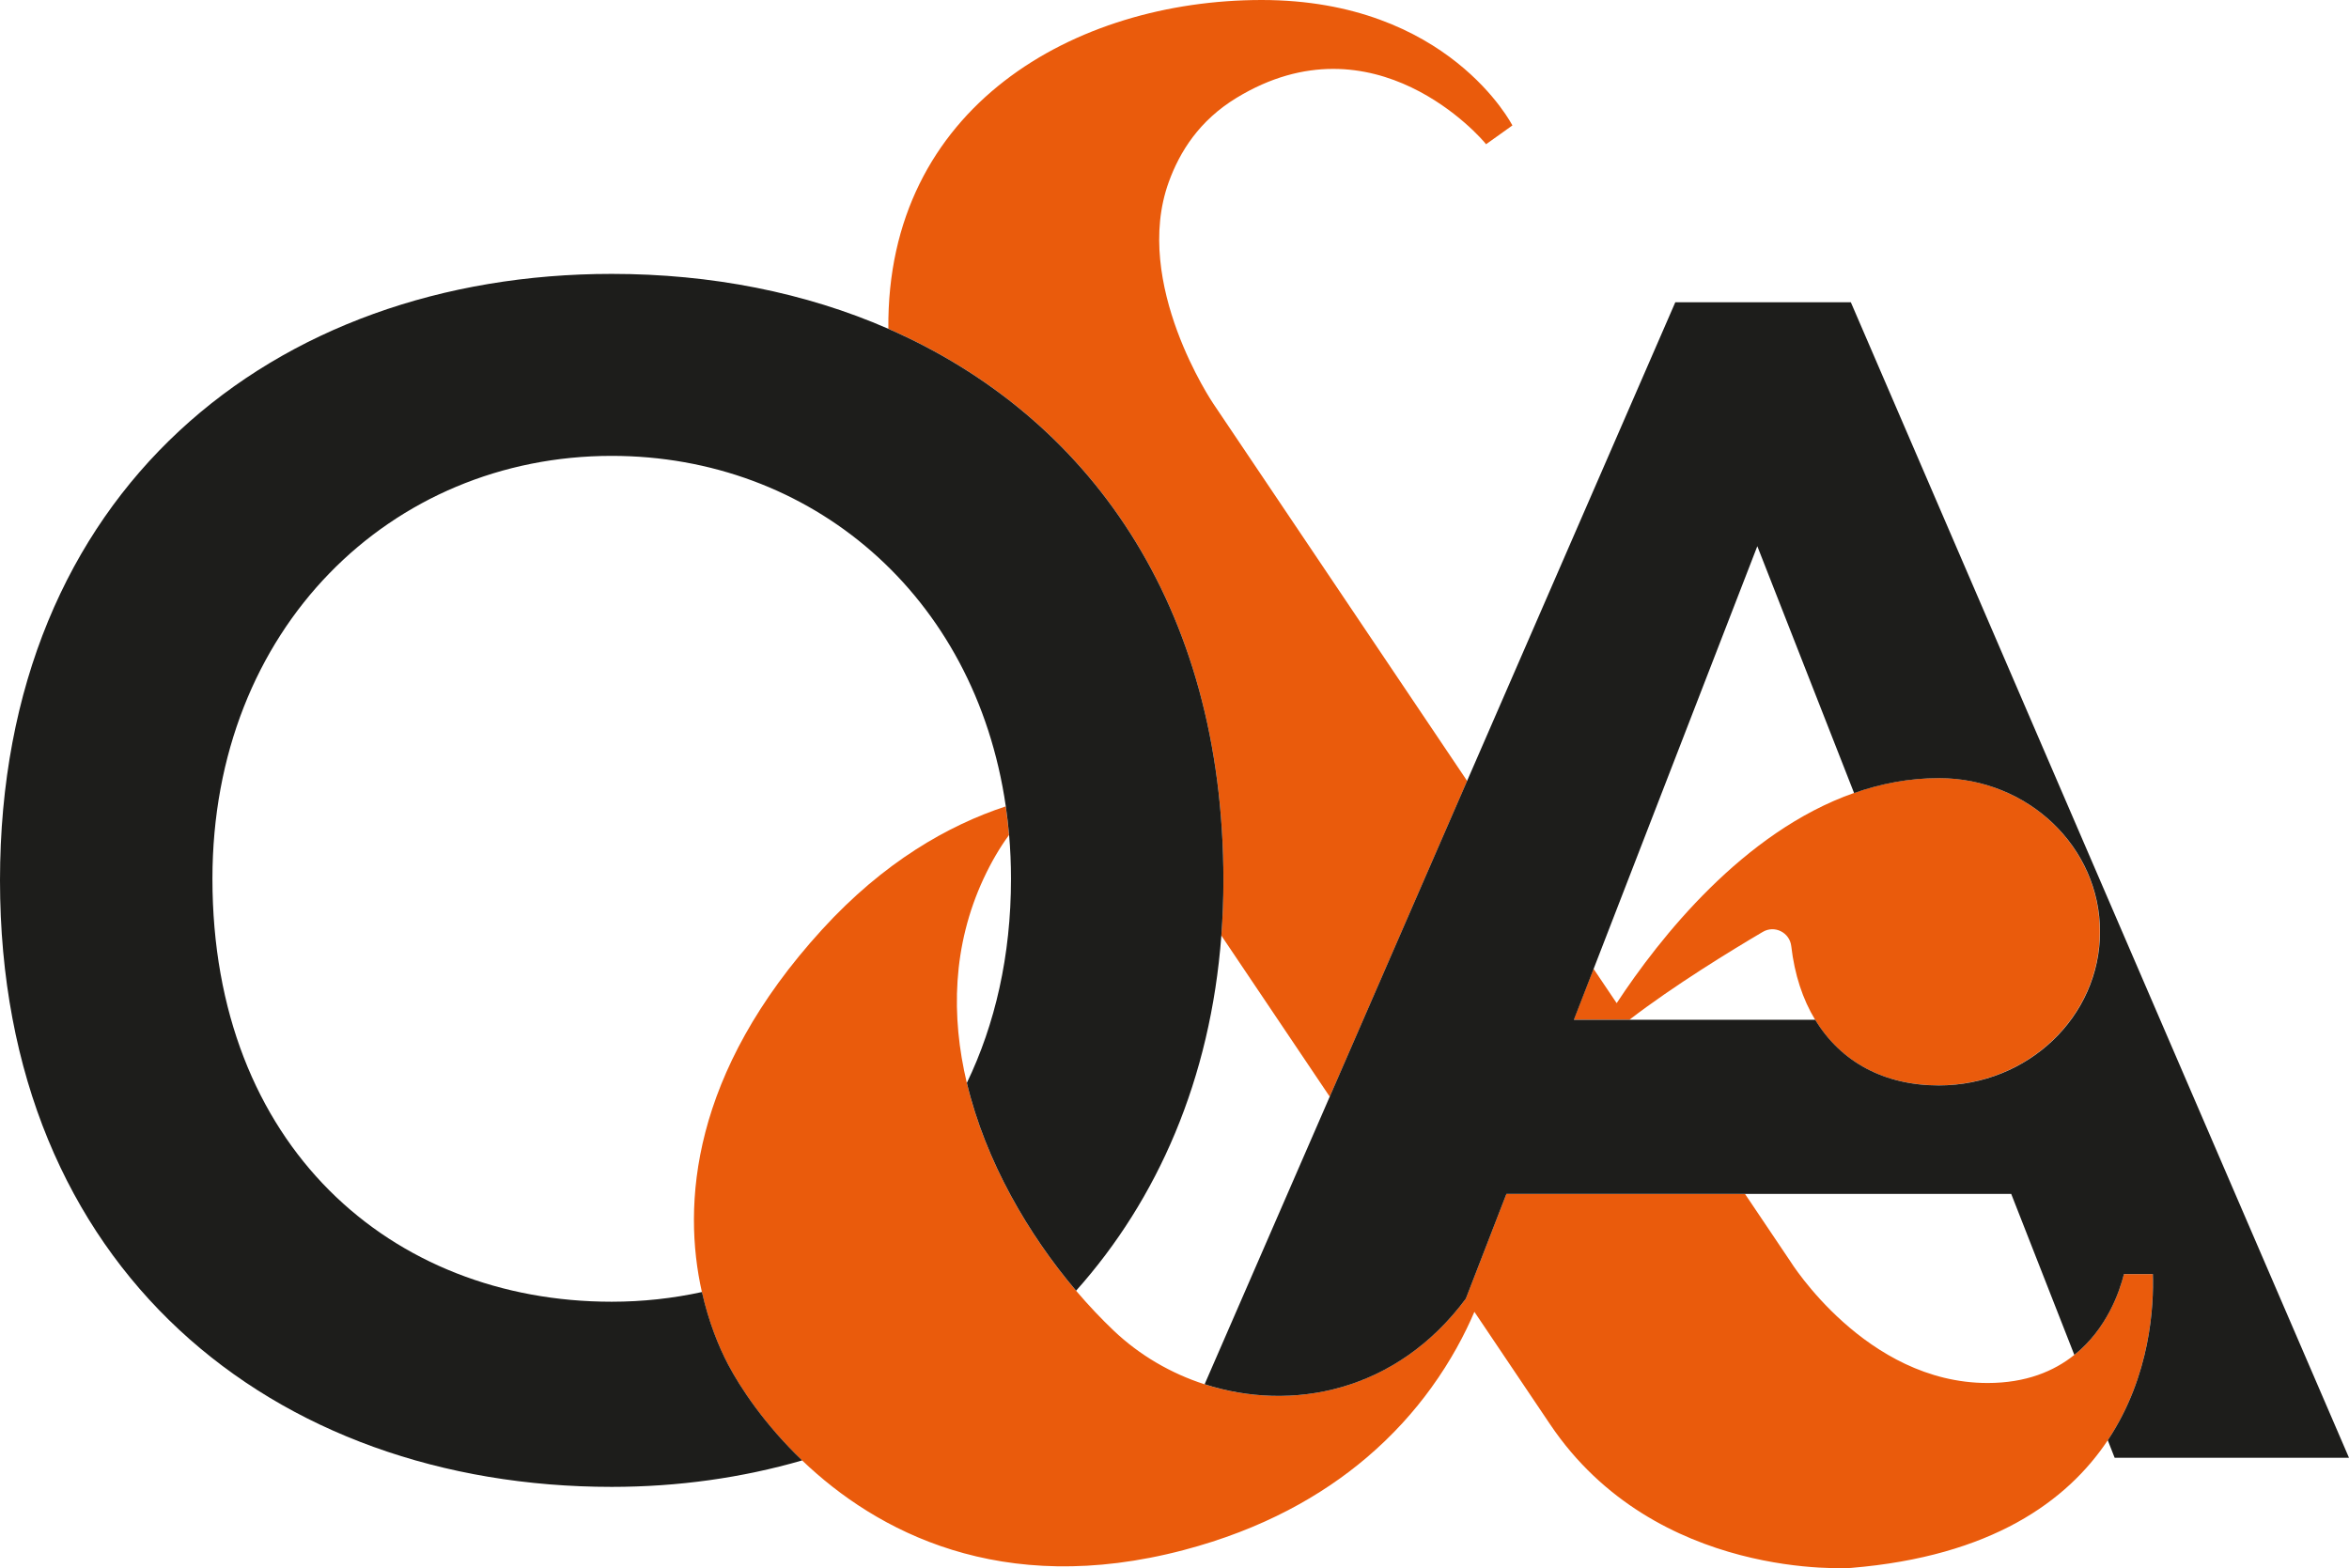
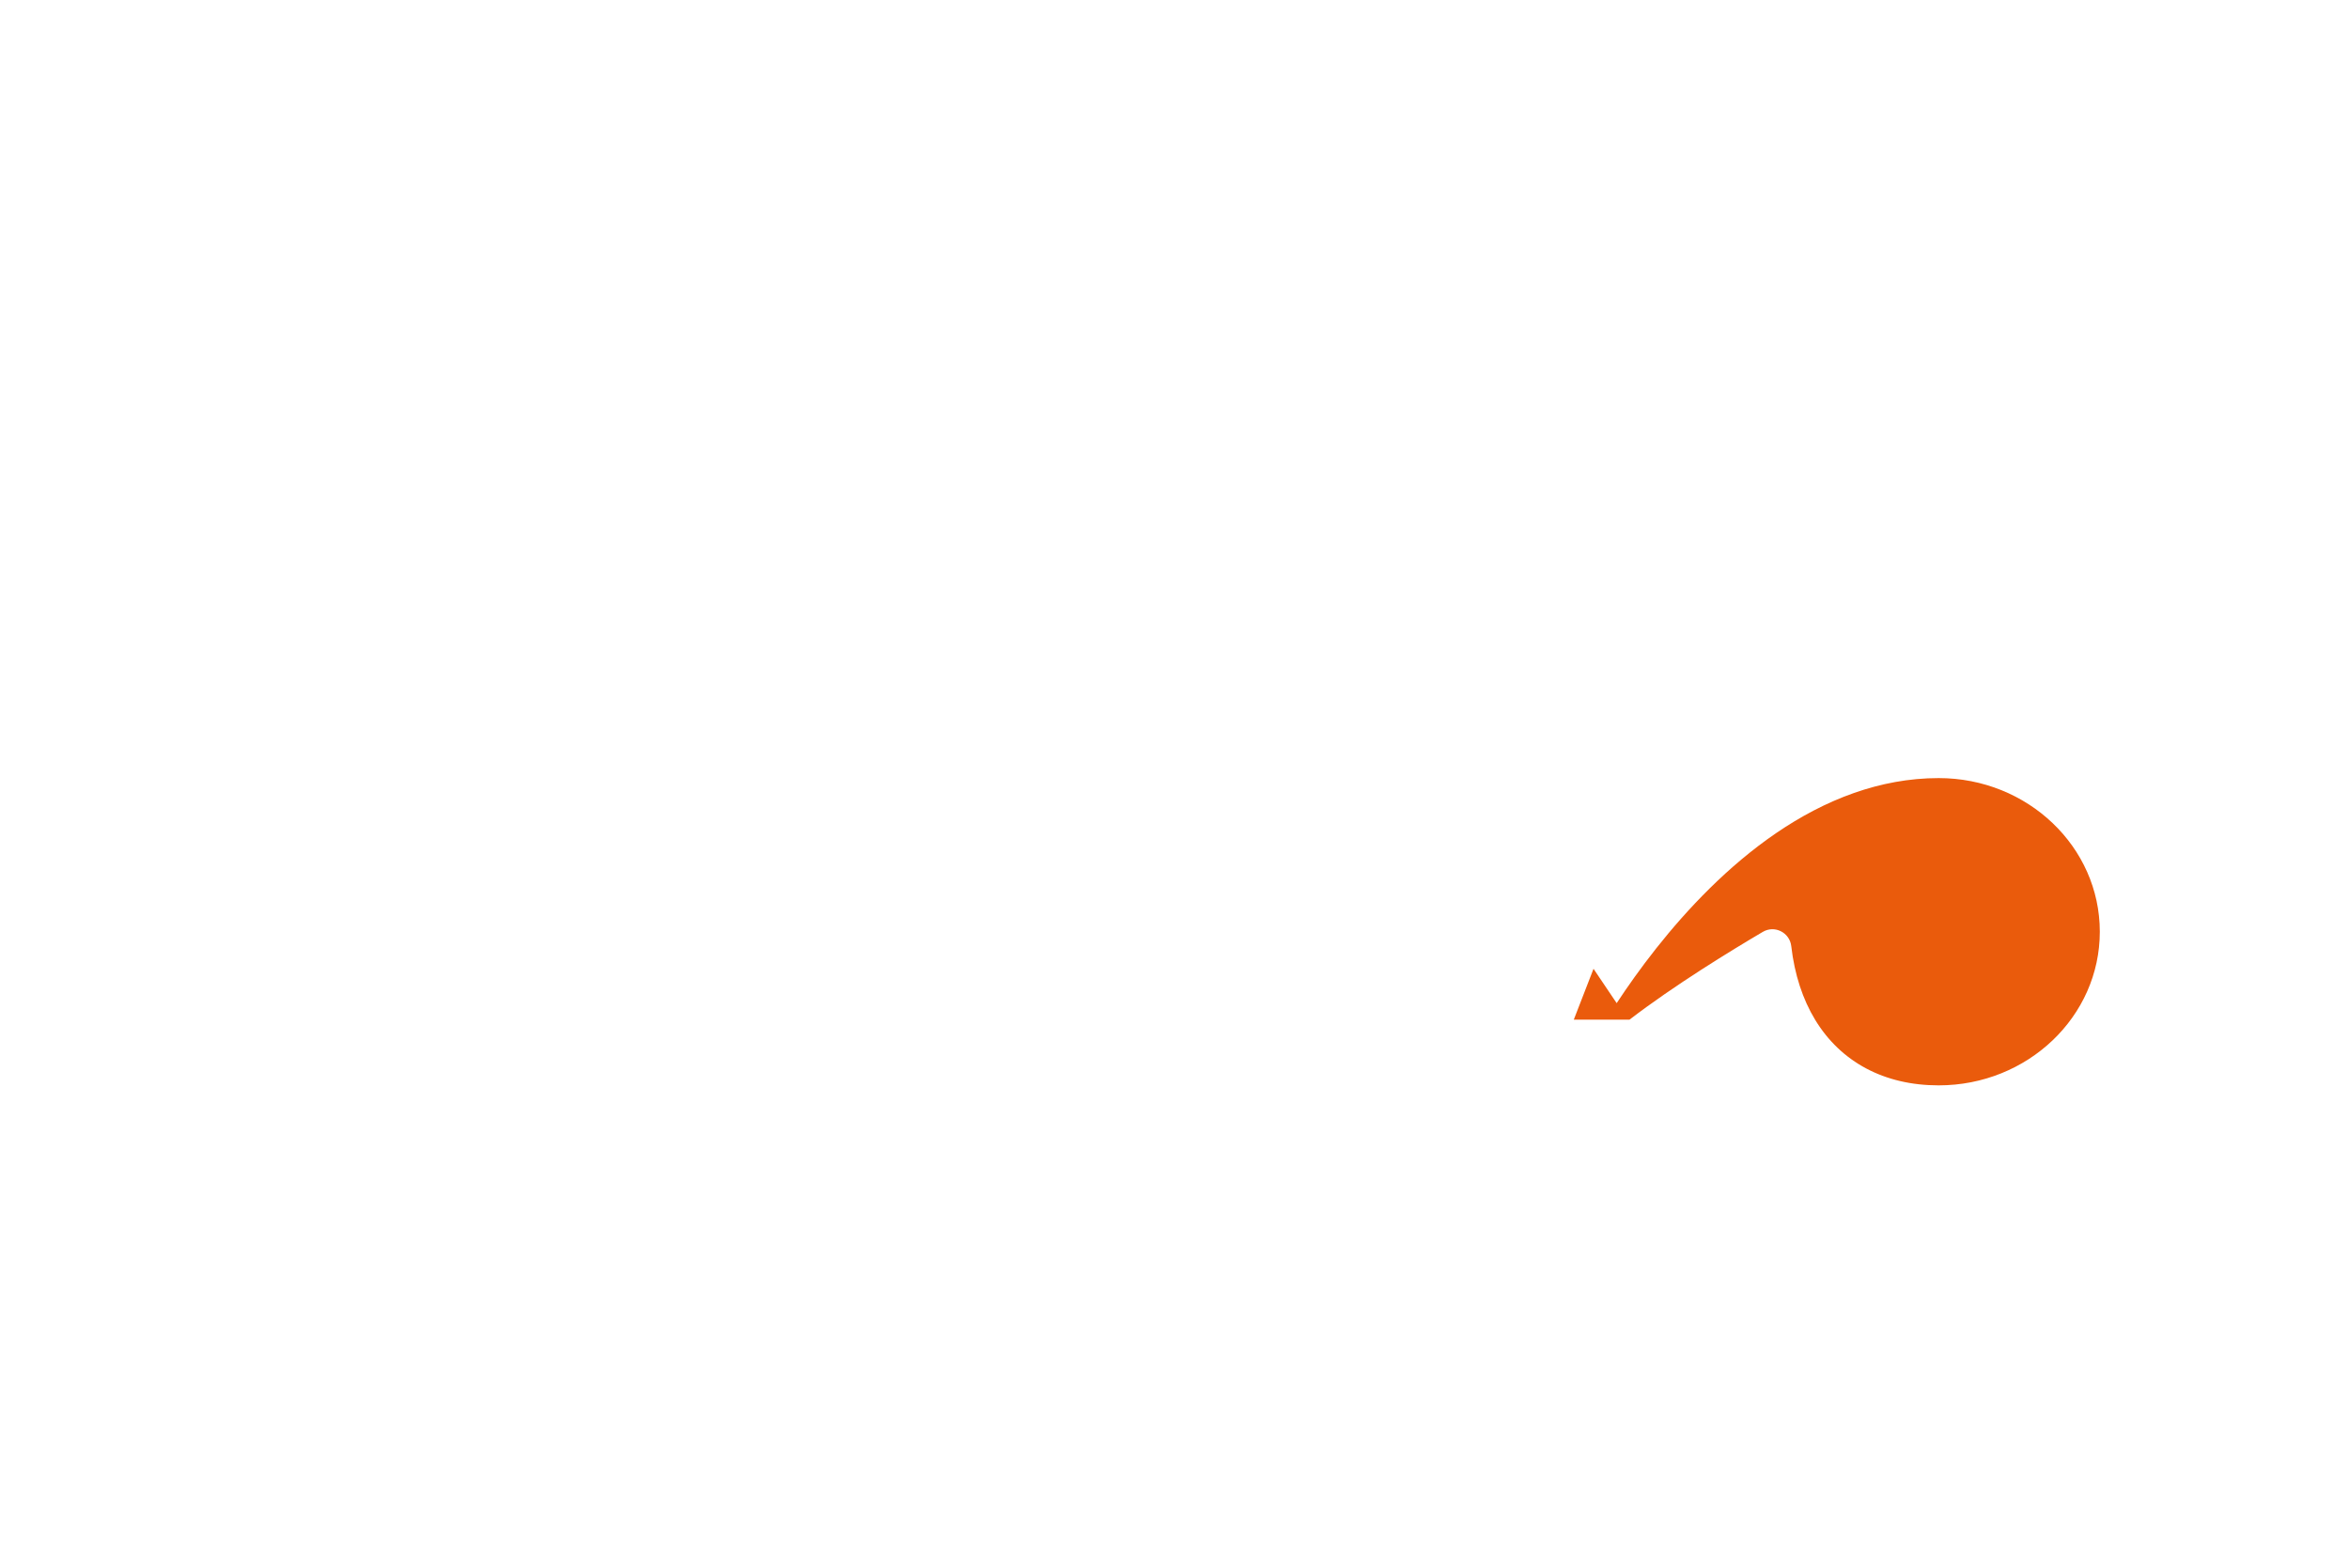
<svg xmlns="http://www.w3.org/2000/svg" id="Calque_3" data-name="Calque 3" viewBox="0 0 474.82 317.02">
  <defs>
    <style>
      .cls-1 {
        fill: #ea5b0c;
      }

      .cls-1, .cls-2 {
        stroke-width: 0px;
      }

      .cls-2 {
        fill: #1d1d1b;
      }
    </style>
  </defs>
-   <path class="cls-1" d="m247.3,177.98c0,3.79-.15,7.51-.42,11.16l21.91,32.57,27.77-63.84-51.31-76.27s-16.45-24.23-9-44.8c2.21-6.1,6.14-12.42,13.7-17.02,27.85-16.95,49.57,8.2,50.44,9.38l5.32-3.8S292.8,0,255.03,0s-75.87,21.59-75.46,66.47c40.19,17.55,67.73,55.58,67.73,111.51Z" />
  <path class="cls-1" d="m391.89,157.3c-6,0-11.72,1.11-17.13,3.01-22.39,7.86-39.32,29.34-47.97,42.49l-4.68-6.95-3.99,10.29h11.26c9.06-6.95,20.38-13.88,26.95-17.75,2.39-1.41,5.43.12,5.75,2.88.67,5.79,2.33,10.77,4.82,14.88,5.19,8.56,13.99,13.27,24.97,13.27,17.99,0,32.58-13.91,32.58-31.06s-14.58-31.06-32.58-31.06Z" />
-   <path class="cls-1" d="m435.16,257.58h-5.84c-.9,3.58-3.47,11.09-10.03,16.34-4.1,3.28-9.74,5.67-17.52,5.67-24.65,0-39.91-24.65-39.91-24.65l-9.13-13.57h-48.24l-8.2,21.18h0c-14.06,18.93-35.25,22.94-52.8,17.3-6.83-2.2-13.15-5.9-18.34-10.82-2.56-2.43-5.13-5.15-7.64-8.1-9.59-11.29-18.29-26.11-22.08-42.01-3.21-13.47-2.91-27.72,3.37-41.26,1.61-3.46,3.34-6.38,5.16-8.85-.17-1.96-.39-3.89-.67-5.79-11.65,3.85-24.64,11.24-37.1,24.88-26.6,29.12-28.26,55.75-24.31,73.3,1.36,6.03,3.37,10.99,5.27,14.61,2.49,4.75,7.43,12.19,14.99,19.43,14.96,14.32,40.19,27.84,77.1,18.13,15.99-4.2,27.98-11.04,36.95-18.65,5.4-4.58,9.7-9.43,13.12-14.16,3.99-5.51,6.79-10.84,8.72-15.36l15.3,22.74c21.38,31.79,60.85,29.03,60.85,29.03,28.4-2.35,43.69-13.52,51.87-25.79,8.69-13.05,9.32-27.34,9.11-33.59Z" />
-   <path class="cls-2" d="m179.57,66.47c-16.79-7.34-35.8-11.1-55.92-11.1C55.36,55.37,0,99.2,0,177.98s55.36,122.61,123.65,122.61c13.44,0,26.38-1.84,38.5-5.35-7.56-7.24-12.5-14.68-14.99-19.43-1.9-3.62-3.91-8.58-5.27-14.61-5.86,1.28-11.97,1.96-18.24,1.96-44.57,0-80.71-31.5-80.71-85.5,0-50.67,36.13-85.5,80.71-85.5,40.16,0,73.46,27.97,79.66,70.86.27,1.9.5,3.83.67,5.79.25,2.89.38,5.84.38,8.85,0,15.57-3.23,29.44-8.92,41.26,3.79,15.9,12.49,30.72,22.08,42.01,16.49-18.46,27.18-42.79,29.36-71.78.27-3.65.42-7.37.42-11.16,0-55.93-27.54-93.95-67.73-111.51Z" />
-   <path class="cls-2" d="m374.12,61.11h-35.48l-42.08,96.75-27.77,63.84-25.29,58.14c17.55,5.65,38.74,1.64,52.8-17.3l8.2-21.18h102.04l12.76,32.55c6.56-5.25,9.14-12.76,10.03-16.34h5.84c.21,6.25-.42,20.54-9.11,33.59l1.39,3.55h47.37l-100.7-233.61Zm17.77,158.32c-10.98,0-19.78-4.71-24.97-13.27h-48.78l3.99-10.29,33.09-85.45,19.56,49.9c5.41-1.9,11.12-3.01,17.13-3.01,17.99,0,32.58,13.91,32.58,31.06s-14.58,31.06-32.58,31.06Z" />
</svg>